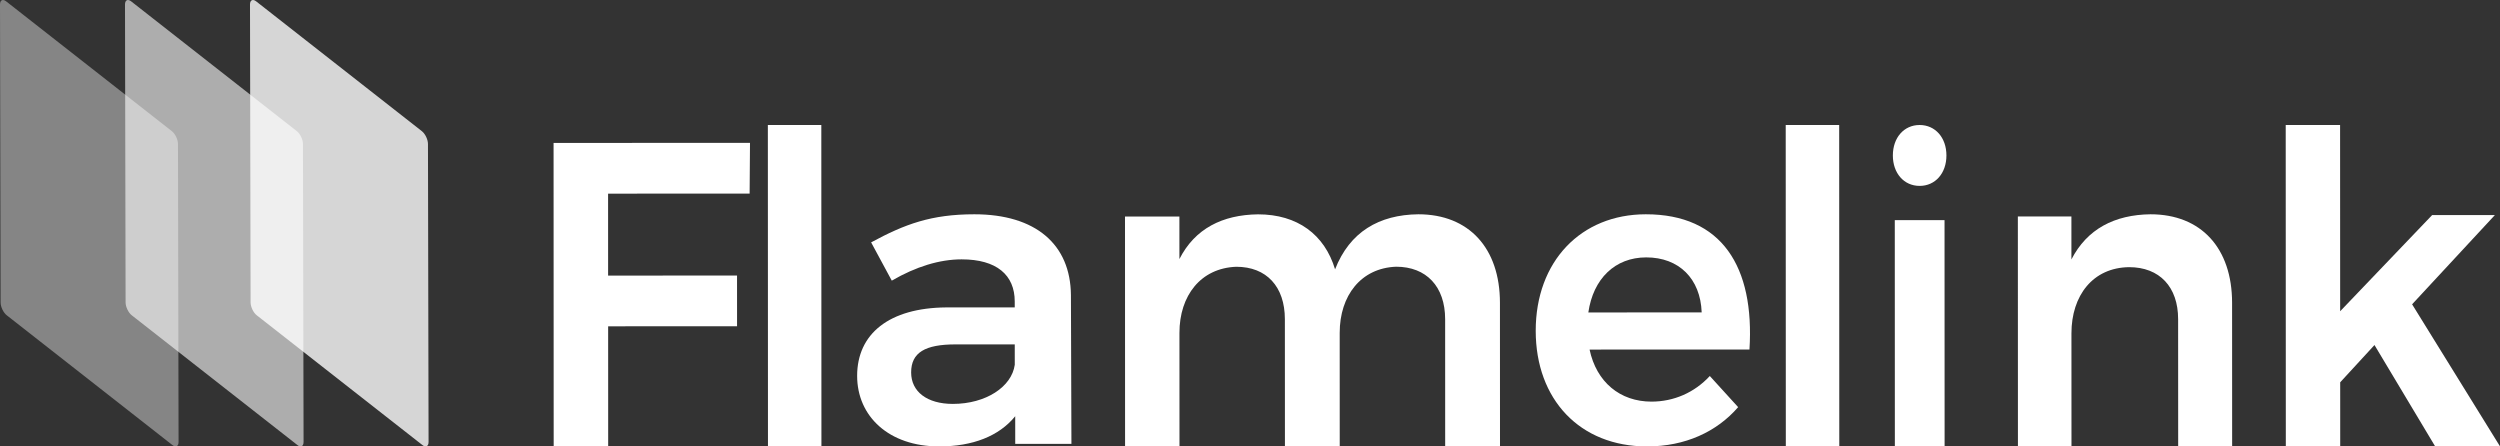
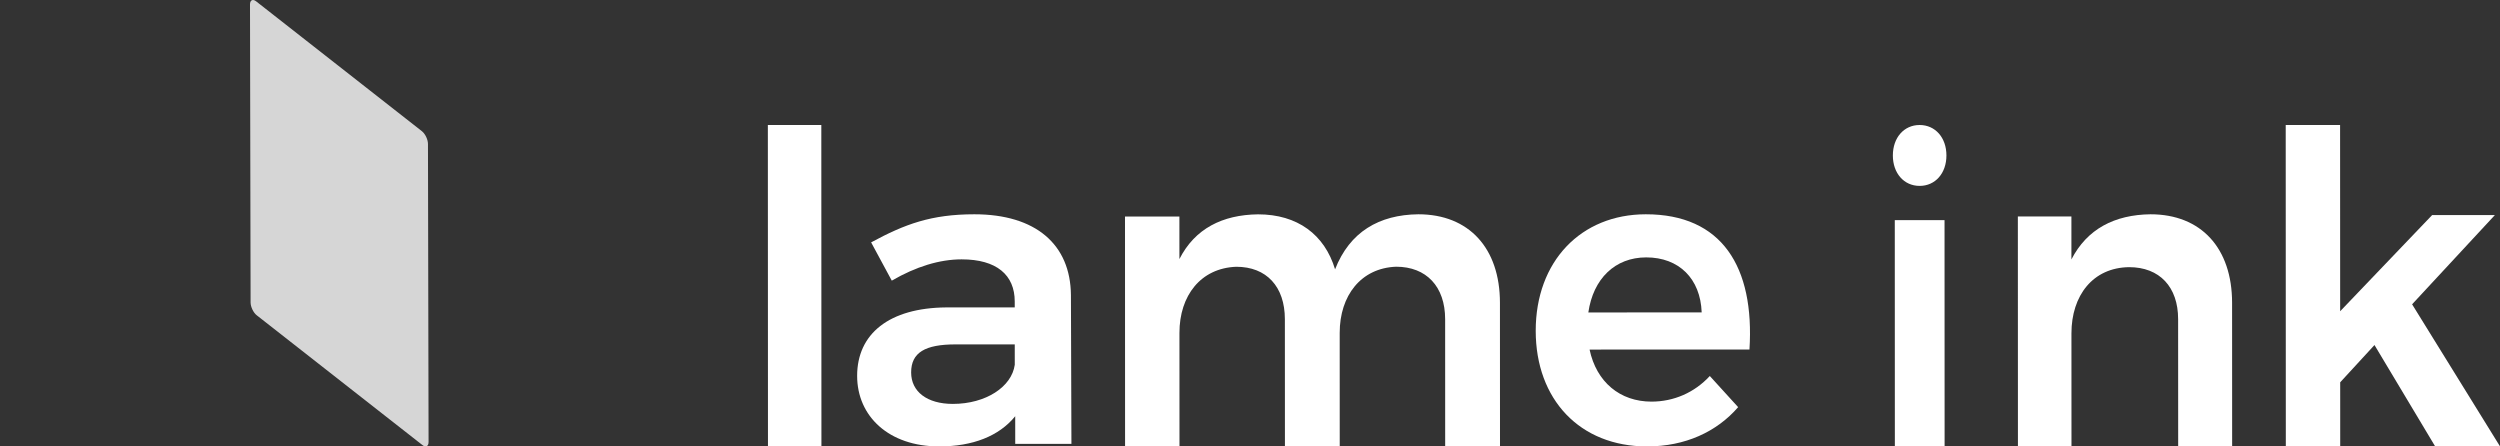
<svg xmlns="http://www.w3.org/2000/svg" class="sc-fzoNJl loPePV" width="140" height="25" viewBox="0 0 140 25" fill="currentColor">
  <rect x="0" y="0" width="140" height="25" fill="#333333" stroke="none" />
  <path fill-rule="evenodd" clip-rule="evenodd" d="M14.341 0.073C14.153 -0.074 13.999 0.008 14 0.255L14.033 16.938C14.034 17.185 14.188 17.508 14.376 17.655L23.66 24.927C23.847 25.074 24.001 24.992 24 24.745L23.966 8.062C23.966 7.815 23.812 7.492 23.624 7.345L14.341 0.073Z" fill="#fff" fill-opacity="0.8" />
-   <path fill-rule="evenodd" clip-rule="evenodd" d="M7.341 0.073C7.153 -0.074 6.999 0.008 7 0.255L7.033 16.938C7.034 17.185 7.188 17.508 7.376 17.655L16.66 24.927C16.847 25.074 17.001 24.992 17 24.745L16.966 8.062C16.966 7.815 16.812 7.492 16.624 7.345L7.341 0.073Z" fill="#fff" fill-opacity="0.6" />
-   <path fill-rule="evenodd" clip-rule="evenodd" d="M0.341 0.073C0.153 -0.074 -0.001 0.008 2.37124e-06 0.255L0.034 16.938C0.034 17.185 0.188 17.508 0.376 17.655L9.659 24.927C9.847 25.074 10.001 24.992 10 24.745L9.967 8.062C9.966 7.815 9.812 7.492 9.624 7.345L0.341 0.073Z" fill="#fff" fill-opacity="0.4" />
-   <path fill-rule="evenodd" clip-rule="evenodd" d="M42 8L41.979 10.841L34.053 10.844L34.054 15.433L41.274 15.43L41.275 18.271L34.056 18.273L34.058 24.999L31.006 25L31 8.004L42 8Z" fill="#fff" />
  <path fill-rule="evenodd" clip-rule="evenodd" d="M45.994 7L46 24.999L43.006 25L43 7.001L45.994 7Z" fill="#fff">
    </path>
  <path fill-rule="evenodd" clip-rule="evenodd" d="M56.827 20.427L56.826 19.285L53.507 19.286C51.81 19.287 51.023 19.739 51.024 20.858C51.024 21.929 51.91 22.619 53.361 22.619C55.204 22.618 56.655 21.666 56.827 20.427ZM56.853 24.856L56.852 23.309C55.943 24.427 54.468 24.999 52.599 25C49.772 25.001 48.001 23.311 48 21.05C47.999 18.692 49.793 17.24 52.99 17.215L56.825 17.214L56.825 16.88C56.825 15.404 55.816 14.523 53.849 14.524C52.62 14.524 51.292 14.93 49.94 15.716L48.783 13.573C50.676 12.549 52.152 12.001 54.562 12C58.003 11.999 59.947 13.689 59.972 16.522L60 24.855L56.853 24.856Z" fill="#fff" />
  <path fill-rule="evenodd" clip-rule="evenodd" d="M83.997 16.955L84 24.992L80.93 24.993L80.928 17.871C80.927 16.042 79.872 14.936 78.185 14.936C76.217 15.009 75.022 16.549 75.023 18.643L75.025 24.996L71.956 24.996L71.953 17.874C71.952 16.045 70.921 14.939 69.234 14.939C67.242 15.012 66.047 16.553 66.049 18.646L66.051 24.999L63.004 25L63 12.126L66.046 12.125L66.047 14.508C66.914 12.799 68.46 12.028 70.451 12.003C72.654 12.003 74.177 13.133 74.764 15.082C75.583 12.988 77.223 12.025 79.426 12C82.261 11.999 83.996 13.899 83.997 16.955Z" fill="#fff" />
  <path fill-rule="evenodd" clip-rule="evenodd" d="M95.294 17.495C95.226 15.607 94.024 14.413 92.187 14.414C90.442 14.414 89.219 15.61 88.947 17.497L95.294 17.495ZM97.97 19.573L89.016 19.576C89.401 21.393 90.717 22.491 92.485 22.491C93.732 22.49 94.888 21.988 95.749 21.056L97.336 22.8C96.135 24.186 94.367 24.999 92.236 25C88.474 25.002 86.001 22.373 86 18.526C85.999 14.631 88.537 12.002 92.164 12C96.426 11.998 98.263 14.937 97.97 19.573Z" fill="#fff" />
-   <path fill-rule="evenodd" clip-rule="evenodd" d="M102.994 7L103 24.999L100.006 25L100 7.001L102.994 7Z" fill="#fff" />
  <path fill-rule="evenodd" clip-rule="evenodd" d="M108.894 12.328L108.898 24.999L106.112 25L106.108 12.329L108.894 12.328ZM109 8.705C109 9.7 108.379 10.41 107.5 10.41C106.622 10.411 106 9.701 106 8.706C106 7.711 106.621 7 107.499 7C108.378 7 109 7.71 109 8.705Z" fill="#fff" />
  <path fill-rule="evenodd" clip-rule="evenodd" d="M124.997 16.956L125 24.996L121.978 24.997L121.975 17.872C121.975 16.067 120.936 14.96 119.229 14.961C117.199 14.986 116 16.551 116.001 18.669L116.003 24.999L113.004 25L113 12.123L115.999 12.122L115.999 14.529C116.876 12.82 118.421 12.025 120.428 12C123.266 11.999 124.996 13.9 124.997 16.956Z" fill="#fff" />
  <path fill-rule="evenodd" clip-rule="evenodd" d="M132.971 19.322L131.051 21.409L131.052 24.999L128.006 25L128 7.001L131.045 7L131.049 17.43L136.201 12.043L139.715 12.042L135.078 17.041L140 24.996L136.369 24.997L132.971 19.322Z" fill="#fff" />
</svg>